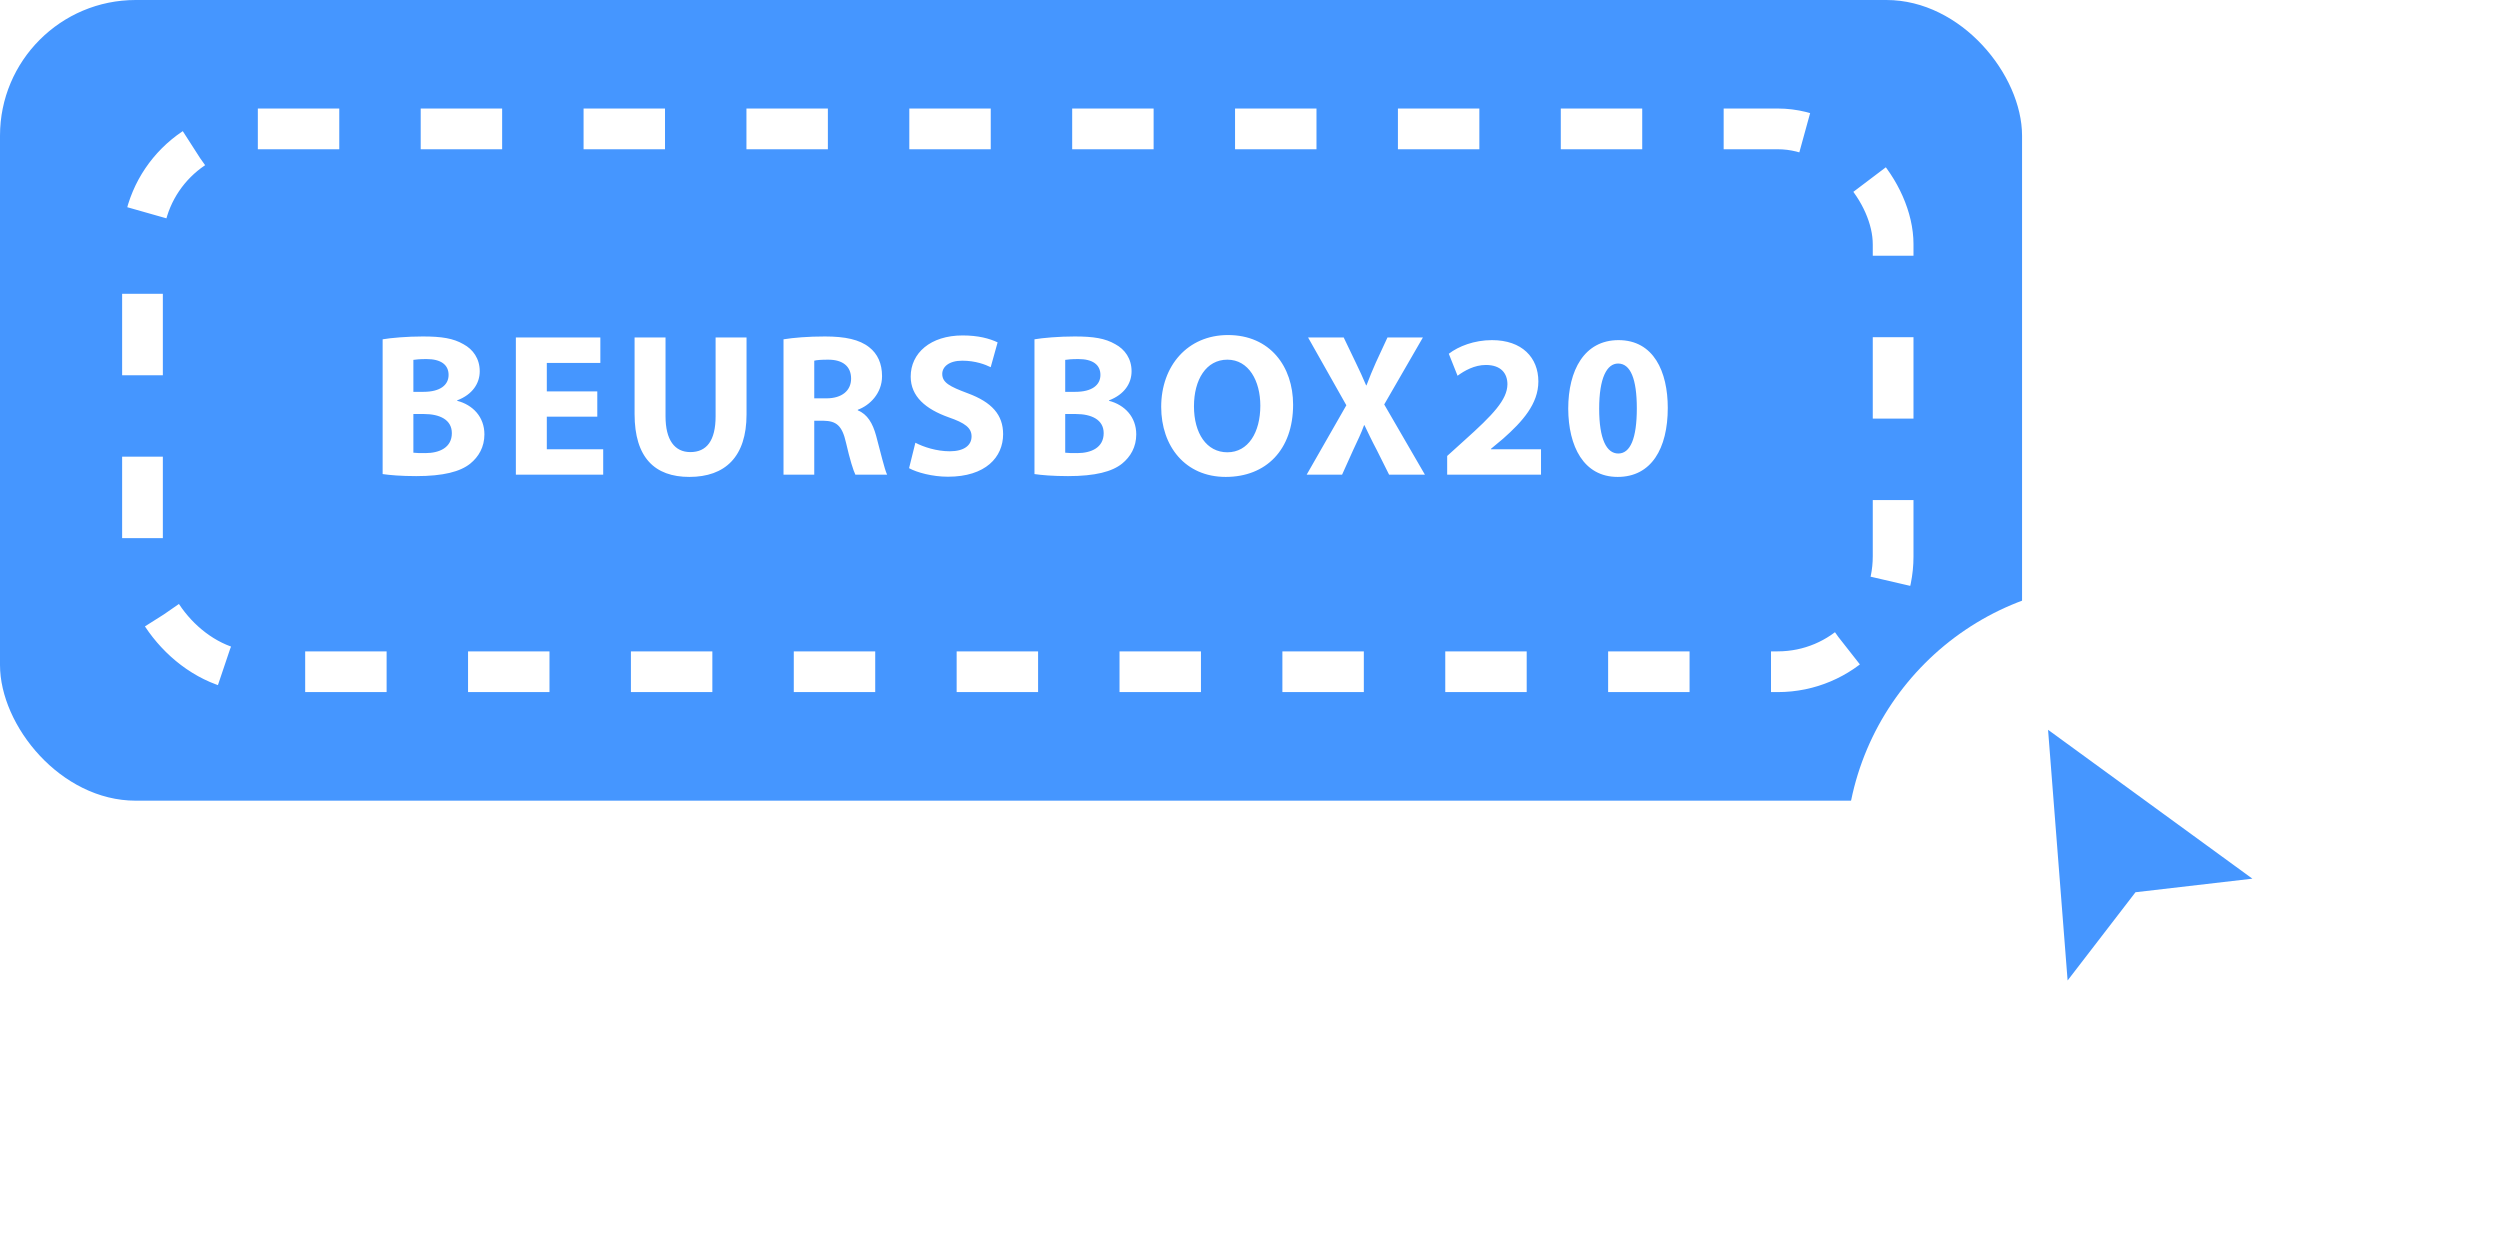
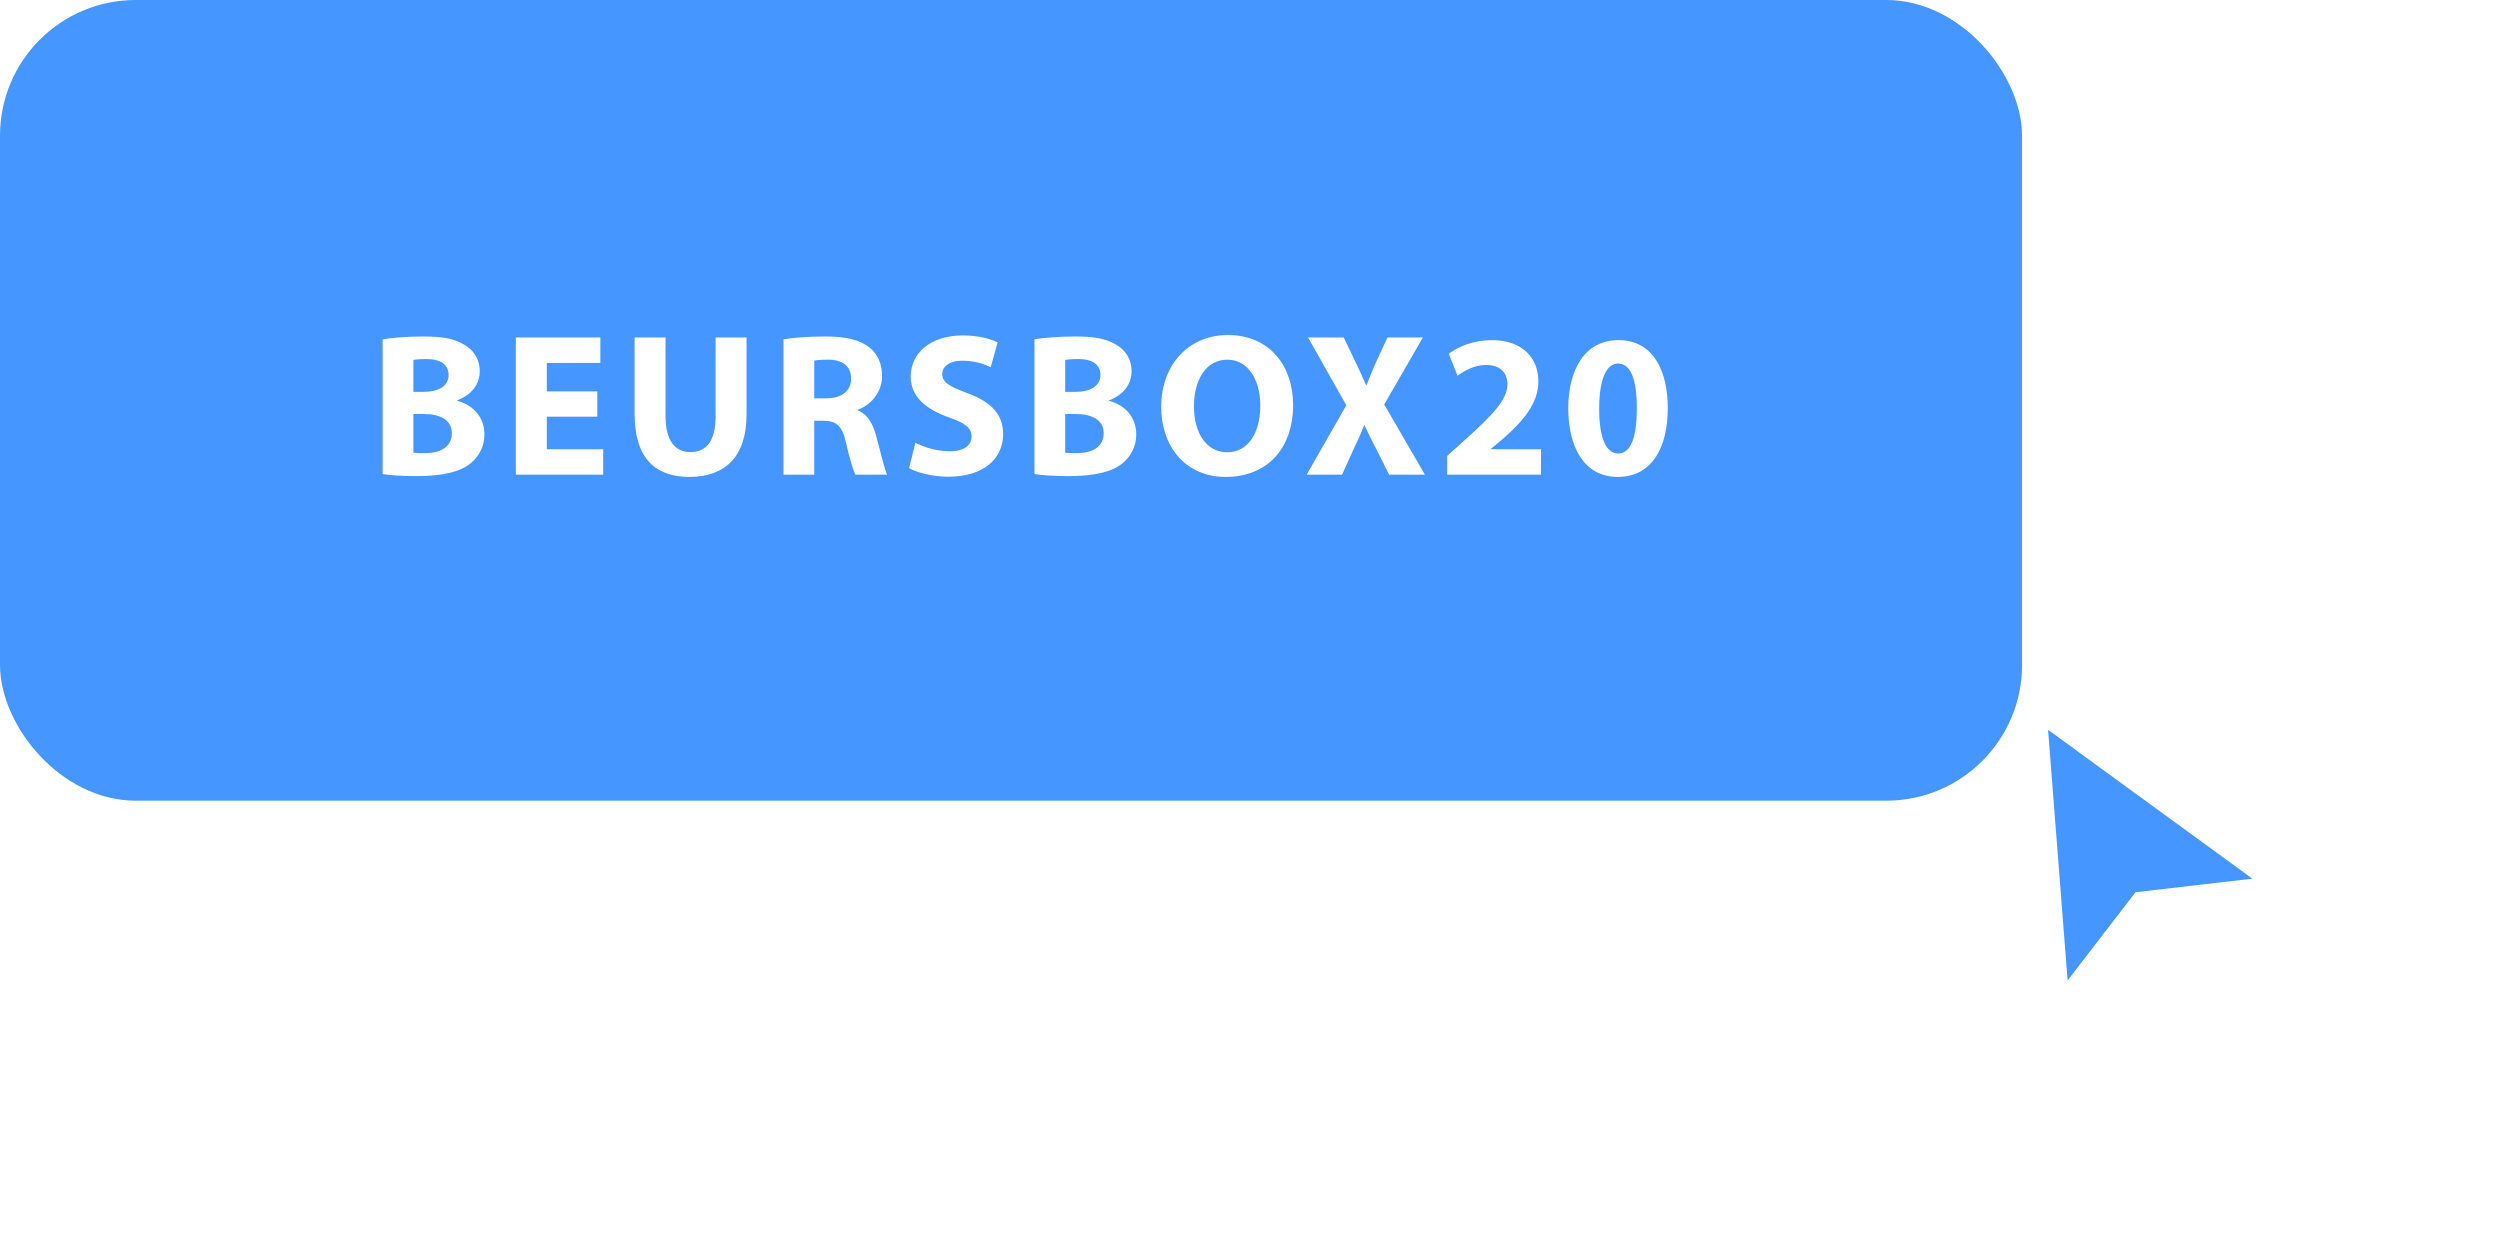
<svg xmlns="http://www.w3.org/2000/svg" width="237" height="118" viewBox="0 0 237 118" fill="none">
  <rect width="191.691" height="75.904" rx="12.865" fill="#4596FF" />
  <path d="M36.274 44.942V32.167C37.046 32.032 38.589 31.897 40.075 31.897C41.87 31.897 42.97 32.071 43.935 32.63C44.842 33.113 45.479 34 45.479 35.197C45.479 36.335 44.803 37.397 43.337 37.956V37.995C44.823 38.381 45.922 39.519 45.922 41.179C45.922 42.376 45.382 43.302 44.572 43.958C43.626 44.711 42.044 45.135 39.458 45.135C38.01 45.135 36.93 45.039 36.274 44.942ZM39.188 34.116V37.146H40.153C41.716 37.146 42.526 36.509 42.526 35.544C42.526 34.56 41.773 34.039 40.442 34.039C39.786 34.039 39.419 34.078 39.188 34.116ZM39.188 39.249V42.916C39.477 42.954 39.824 42.954 40.326 42.954C41.658 42.954 42.835 42.433 42.835 41.063C42.835 39.77 41.658 39.249 40.191 39.249H39.188ZM56.623 37.107V39.5H51.838V42.588H57.183V45H48.904V31.993H56.913V34.406H51.838V37.107H56.623ZM60.158 31.993H63.092V39.462C63.092 41.719 63.96 42.858 65.446 42.858C66.99 42.858 67.839 41.777 67.839 39.462V31.993H70.772V39.288C70.772 43.302 68.746 45.212 65.35 45.212C62.069 45.212 60.158 43.379 60.158 39.249V31.993ZM74.277 45V32.167C75.223 32.013 76.612 31.897 78.195 31.897C80.125 31.897 81.475 32.186 82.402 32.92C83.193 33.537 83.618 34.463 83.618 35.66C83.618 37.3 82.44 38.439 81.321 38.844V38.902C82.228 39.269 82.73 40.118 83.058 41.314C83.463 42.8 83.849 44.498 84.1 45H81.09C80.897 44.614 80.569 43.572 80.202 41.97C79.835 40.33 79.275 39.905 78.06 39.886H77.191V45H74.277ZM77.191 34.193V37.763H78.349C79.816 37.763 80.684 37.03 80.684 35.892C80.684 34.714 79.874 34.097 78.523 34.097C77.809 34.097 77.404 34.135 77.191 34.193ZM86.18 44.383L86.778 41.97C87.55 42.376 88.785 42.781 90.039 42.781C91.39 42.781 92.104 42.221 92.104 41.372C92.104 40.562 91.487 40.098 89.924 39.558C87.762 38.786 86.334 37.59 86.334 35.699C86.334 33.479 88.206 31.8 91.255 31.8C92.741 31.8 93.802 32.09 94.574 32.456L93.918 34.811C93.416 34.56 92.471 34.193 91.216 34.193C89.943 34.193 89.325 34.791 89.325 35.448C89.325 36.277 90.039 36.644 91.737 37.281C94.034 38.13 95.095 39.327 95.095 41.16C95.095 43.34 93.436 45.193 89.866 45.193C88.38 45.193 86.913 44.788 86.18 44.383ZM98.068 44.942V32.167C98.84 32.032 100.384 31.897 101.87 31.897C103.664 31.897 104.764 32.071 105.729 32.63C106.636 33.113 107.273 34 107.273 35.197C107.273 36.335 106.598 37.397 105.131 37.956V37.995C106.617 38.381 107.717 39.519 107.717 41.179C107.717 42.376 107.176 43.302 106.366 43.958C105.42 44.711 103.838 45.135 101.252 45.135C99.805 45.135 98.724 45.039 98.068 44.942ZM100.982 34.116V37.146H101.947C103.51 37.146 104.32 36.509 104.32 35.544C104.32 34.56 103.568 34.039 102.236 34.039C101.58 34.039 101.213 34.078 100.982 34.116ZM100.982 39.249V42.916C101.271 42.954 101.619 42.954 102.12 42.954C103.452 42.954 104.629 42.433 104.629 41.063C104.629 39.77 103.452 39.249 101.985 39.249H100.982ZM116.411 31.762C120.405 31.762 122.586 34.753 122.586 38.362C122.586 42.646 120.019 45.212 116.198 45.212C112.358 45.212 110.081 42.298 110.081 38.574C110.081 34.676 112.59 31.762 116.411 31.762ZM116.353 34.097C114.346 34.097 113.188 35.988 113.188 38.516C113.188 41.083 114.384 42.877 116.353 42.877C118.341 42.877 119.479 40.986 119.479 38.458C119.479 36.104 118.379 34.097 116.353 34.097ZM135.083 45H131.687L130.51 42.646C130.027 41.739 129.718 41.063 129.352 40.311H129.313C129.043 41.063 128.715 41.739 128.29 42.646L127.229 45H123.871L127.634 38.419L124.006 31.993H127.383L128.522 34.367C128.908 35.158 129.197 35.795 129.506 36.528H129.545C129.853 35.699 130.104 35.12 130.432 34.367L131.532 31.993H134.89L131.224 38.342L135.083 45ZM146.088 45H137.192V43.225L138.794 41.777C141.553 39.307 142.885 37.898 142.904 36.432C142.904 35.409 142.306 34.599 140.859 34.599C139.778 34.599 138.832 35.139 138.176 35.621L137.346 33.537C138.273 32.823 139.759 32.244 141.438 32.244C144.294 32.244 145.837 33.904 145.837 36.162C145.837 38.284 144.332 39.963 142.499 41.584L141.341 42.549V42.588H146.088V45ZM153.435 32.244C156.773 32.244 158.105 35.235 158.105 38.67C158.105 42.53 156.542 45.212 153.357 45.212C150.115 45.212 148.687 42.298 148.668 38.748C148.668 35.1 150.193 32.244 153.435 32.244ZM153.396 34.463C152.335 34.463 151.601 35.814 151.601 38.748C151.601 41.623 152.296 42.993 153.415 42.993C154.554 42.993 155.171 41.565 155.171 38.709C155.171 35.93 154.573 34.463 153.396 34.463Z" fill="white" />
-   <rect x="13.508" y="12.219" width="165.961" height="51.461" rx="10.935" stroke="white" stroke-width="3.86" stroke-dasharray="7.72 7.72" />
  <g filter="url(#filter0_d_4150_166)">
-     <circle cx="203.269" cy="74.621" r="25.73" fill="white" />
    <path d="M196.729 62.752L216.099 76.865L205.018 78.151L198.582 86.516L196.729 62.752Z" fill="#4596FF" />
  </g>
  <defs>
    <filter id="filter0_d_4150_166" x="164.417" y="44.774" width="72.56" height="72.56" filterUnits="userSpaceOnUse" color-interpolation-filters="sRGB">
      <feFlood flood-opacity="0" result="BackgroundImageFix" />
      <feColorMatrix in="SourceAlpha" type="matrix" values="0 0 0 0 0 0 0 0 0 0 0 0 0 0 0 0 0 0 127 0" result="hardAlpha" />
      <feOffset dx="-2.573" dy="6.433" />
      <feGaussianBlur stdDeviation="5.275" />
      <feComposite in2="hardAlpha" operator="out" />
      <feColorMatrix type="matrix" values="0 0 0 0 0 0 0 0 0 0 0 0 0 0 0 0 0 0 0.25 0" />
      <feBlend mode="normal" in2="BackgroundImageFix" result="effect1_dropShadow_4150_166" />
      <feBlend mode="normal" in="SourceGraphic" in2="effect1_dropShadow_4150_166" result="shape" />
    </filter>
  </defs>
</svg>